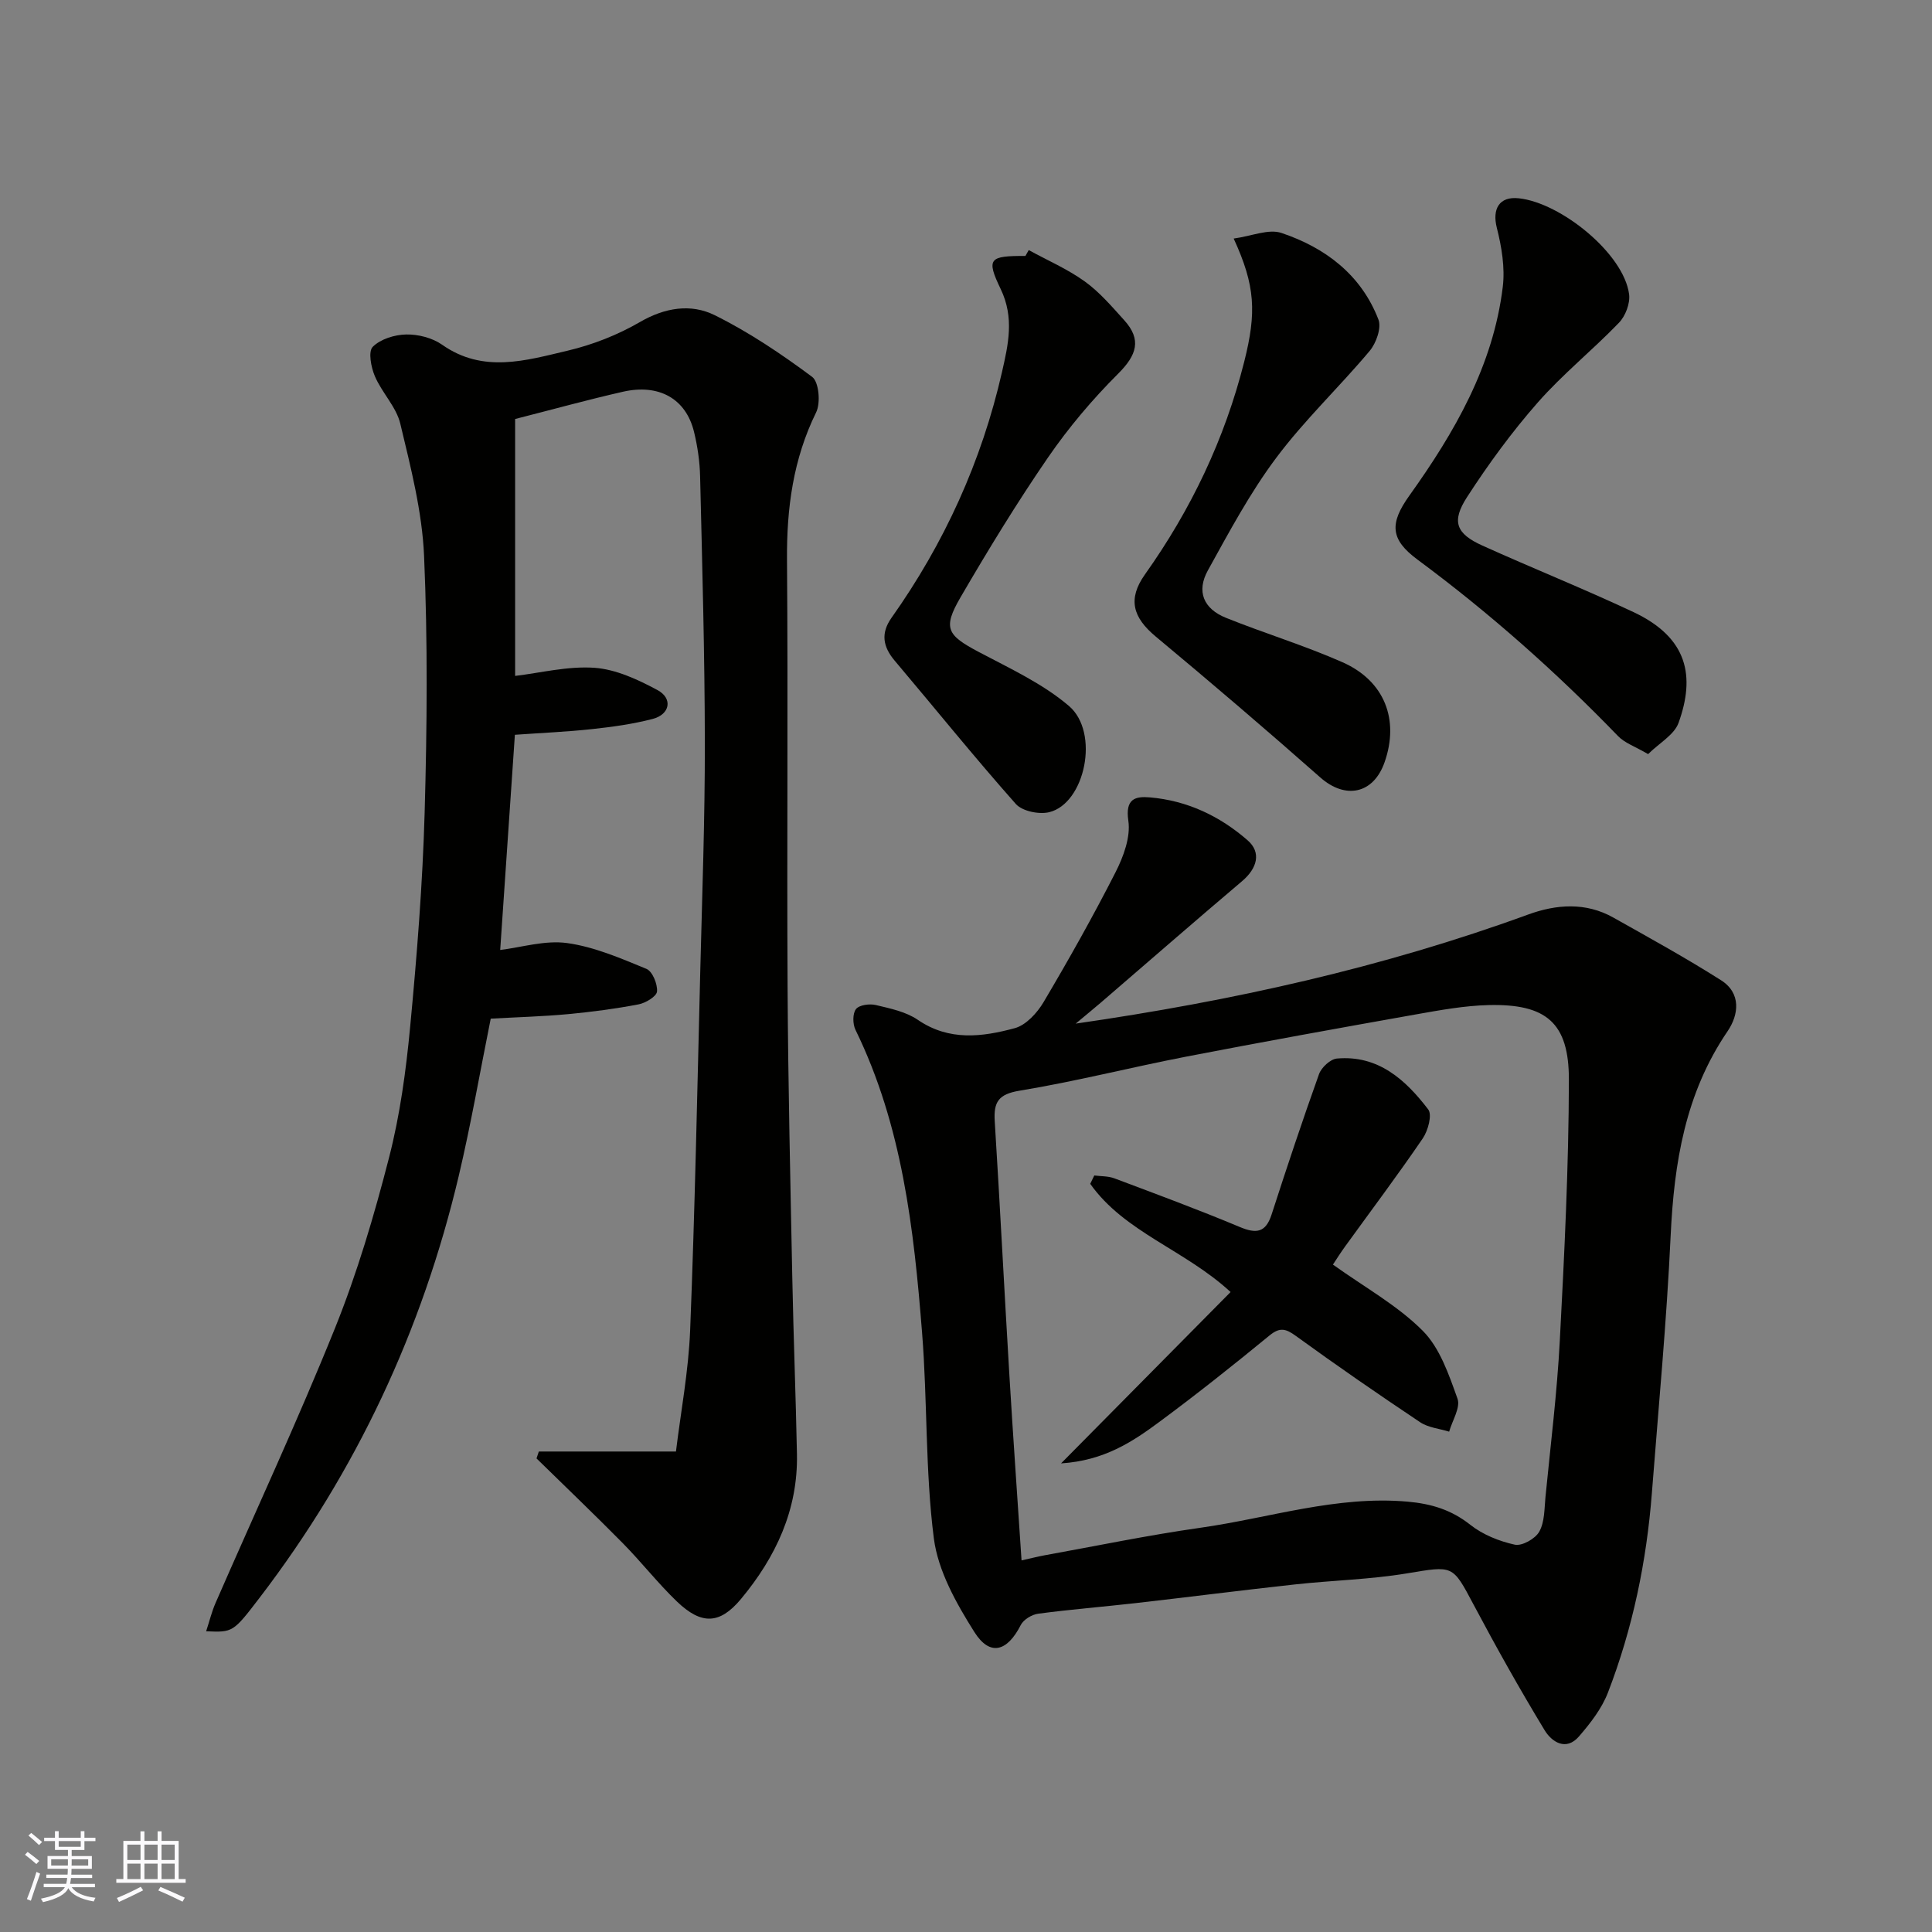
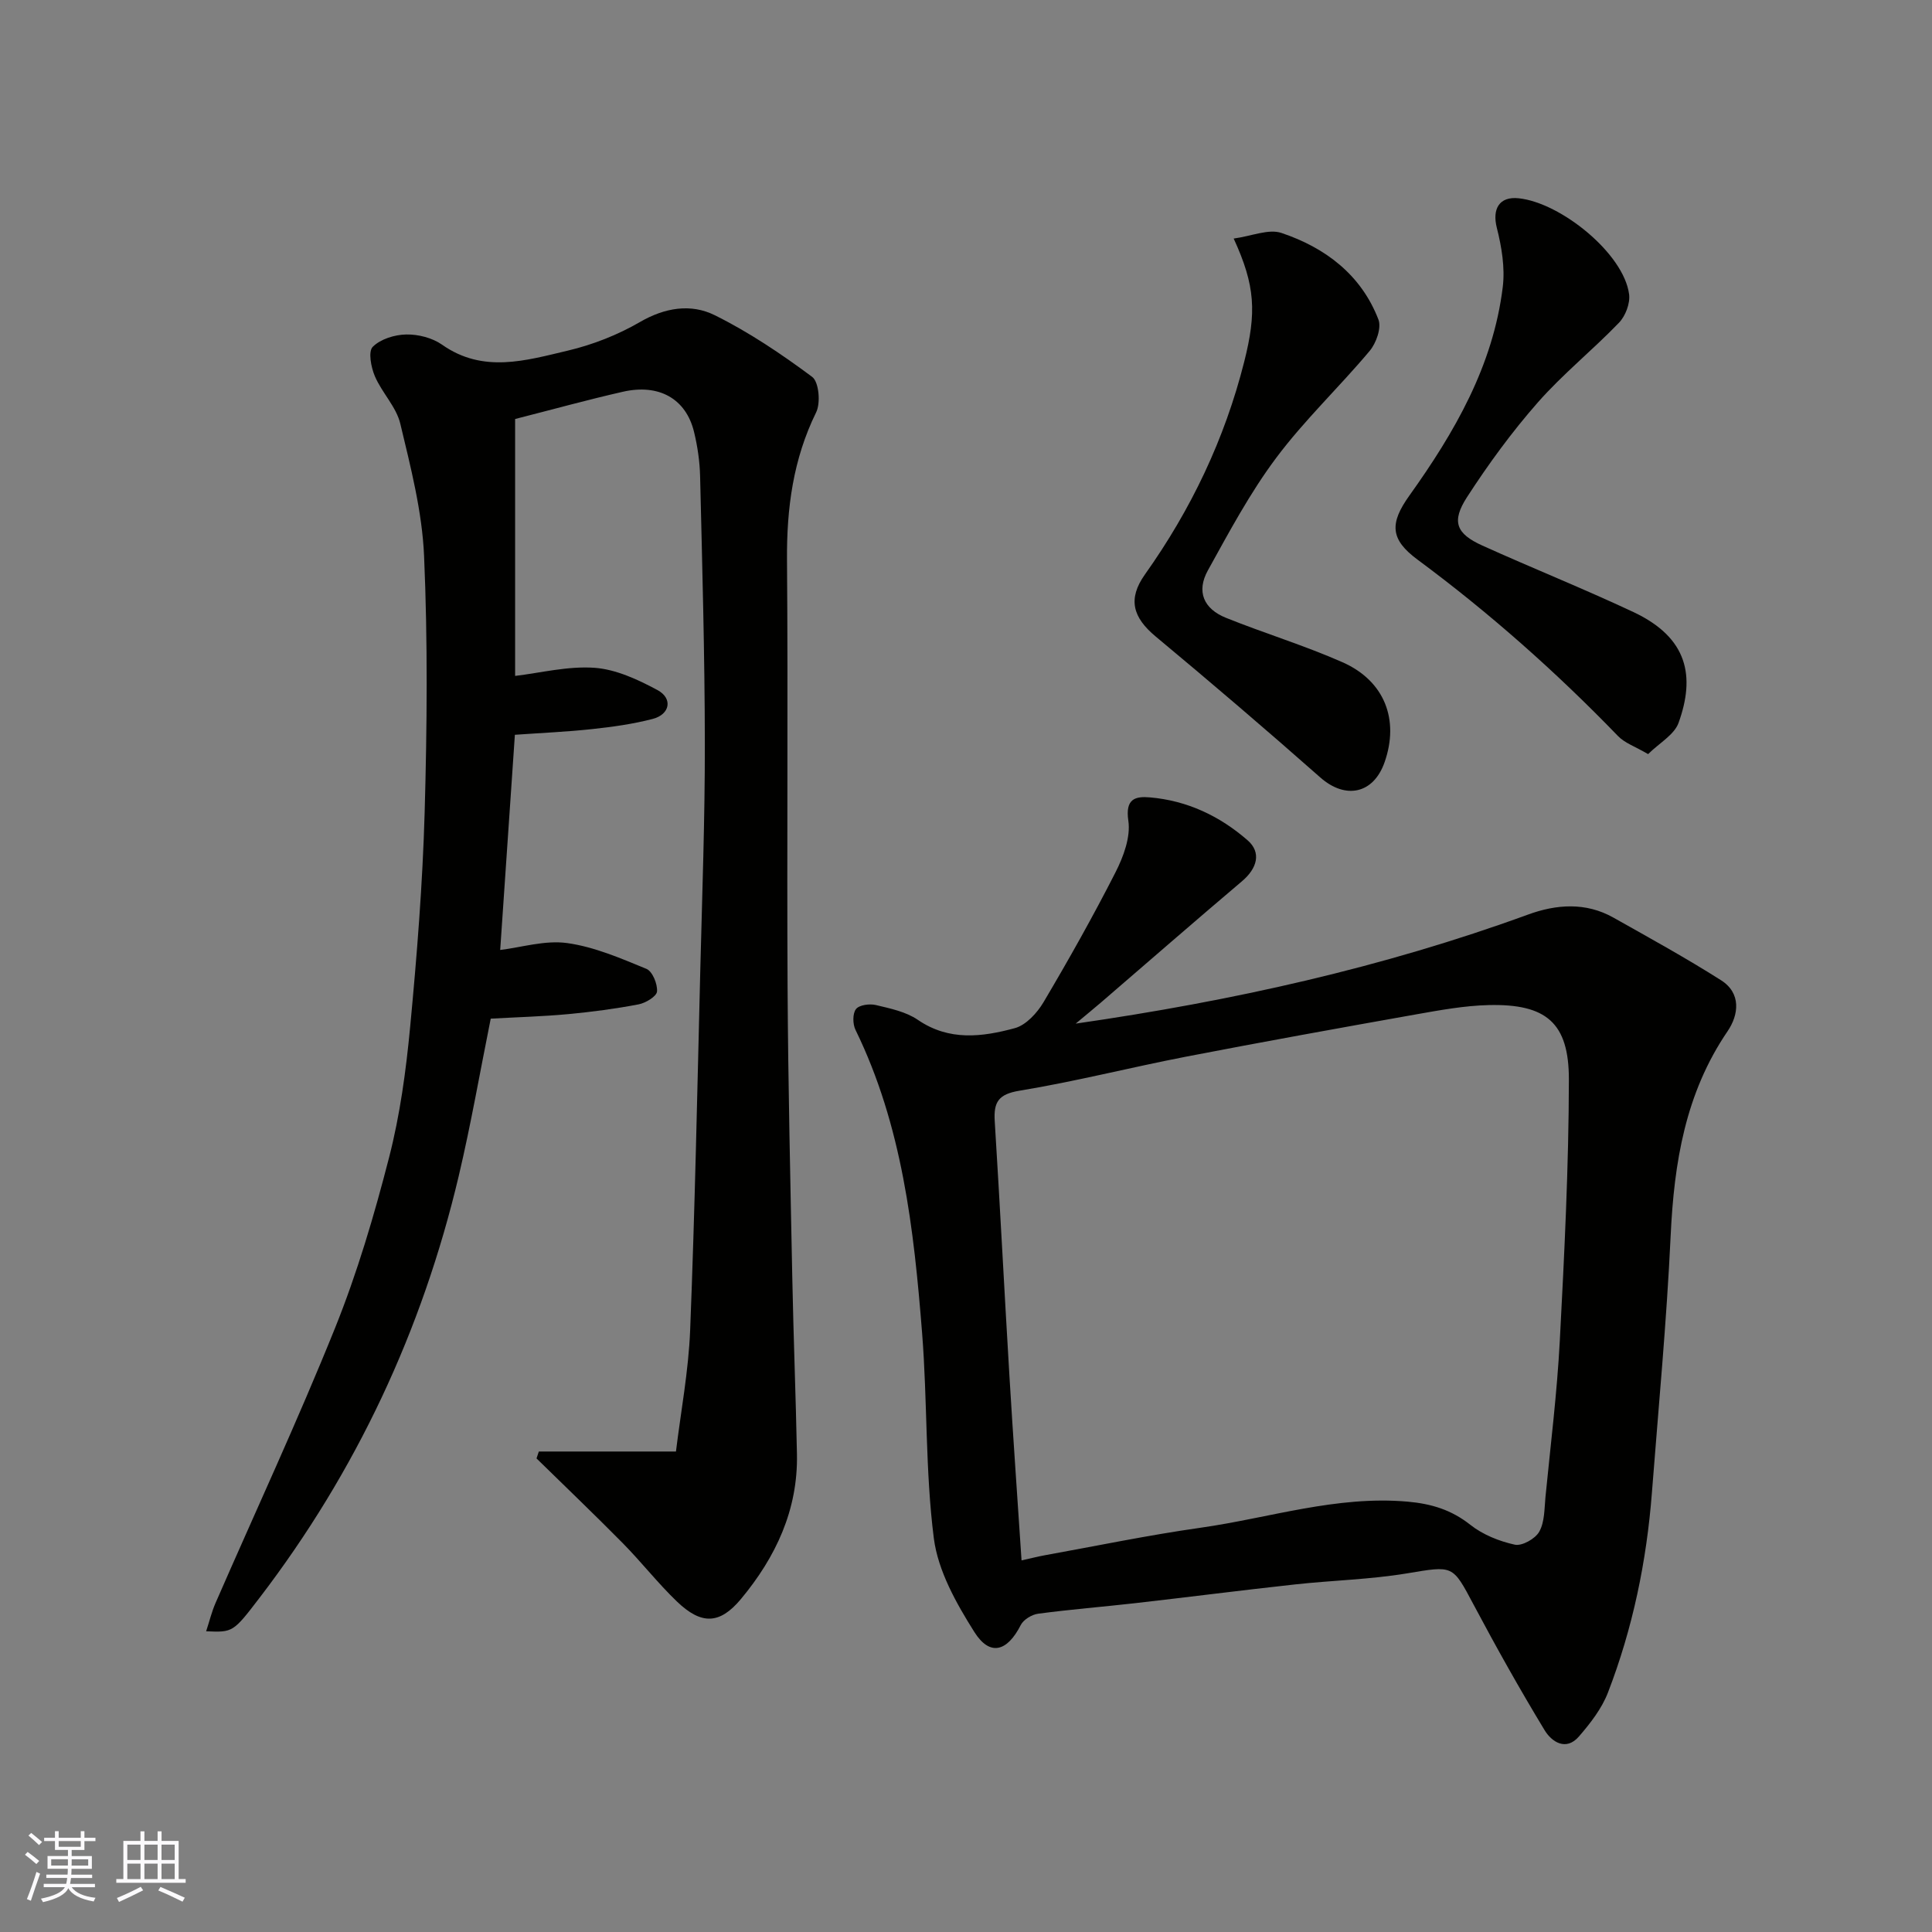
<svg xmlns="http://www.w3.org/2000/svg" enable-background="new 0 0 400 400" viewBox="0 0 400 400">
  <rect x="0" y="0" width="400" height="400" fill="#808080" stroke="none" />
  <g fill="#010100">
    <path d="m111.56 300.52h28.39c.99-8.14 2.6-16.62 2.94-25.16.98-24.86 1.48-49.73 2.1-74.61.39-15.6.96-31.2.94-46.8-.02-18.44-.54-36.87-.98-55.3-.07-3.09-.53-6.23-1.26-9.24-1.67-6.85-7.24-10.01-14.74-8.3-7.26 1.65-14.45 3.64-22.3 5.64v53.19c5.18-.61 10.88-2.07 16.44-1.68 4.45.32 8.99 2.44 13.03 4.61 3.23 1.74 2.6 5.05-1 5.98-4.09 1.06-8.32 1.65-12.53 2.1-5.24.57-10.52.79-15.99 1.18-1.01 14.72-2.01 29.44-3.04 44.55 4.39-.53 9.27-2.06 13.85-1.43 5.63.78 11.1 3.15 16.42 5.34 1.25.51 2.32 3.13 2.2 4.68-.08 1.02-2.35 2.39-3.81 2.67-4.8.92-9.67 1.56-14.55 2.02-5.25.49-10.53.63-16.07.94-2.21 10.97-4.09 21.84-6.62 32.56-7.57 31.99-21.22 61.17-41.22 87.32-5.51 7.2-5.52 7.19-11.08 6.96.69-2.1 1.15-4.03 1.93-5.82 8.27-18.97 17.02-37.76 24.75-56.95 4.6-11.43 8.12-23.36 11.19-35.31 2.27-8.82 3.51-17.99 4.37-27.08 1.4-14.76 2.58-29.58 3-44.39.5-17.69.65-35.43-.12-53.1-.4-9.19-2.77-18.35-4.92-27.36-.83-3.49-3.8-6.41-5.26-9.82-.8-1.86-1.42-5.13-.45-6.1 1.61-1.62 4.55-2.52 6.94-2.56 2.48-.05 5.4.7 7.41 2.11 8.51 6 17.38 3.27 26.05 1.23 5.16-1.22 10.33-3.25 14.91-5.91 5.18-3.01 10.57-3.86 15.48-1.43 7.11 3.52 13.81 8.03 20.19 12.78 1.4 1.04 1.78 5.39.83 7.33-4.78 9.72-6.12 19.88-6.04 30.58.23 29.5-.04 59 .12 88.5.11 20.1.58 40.2.98 60.3.24 12.1.72 24.2.96 36.31.23 11.54-4.38 21.33-11.57 29.98-4.41 5.3-8.2 5.43-13.31.52-3.92-3.77-7.3-8.11-11.13-12-5.88-5.96-11.93-11.74-17.91-17.6.15-.49.32-.96.48-1.43z" />
    <path d="m222.71 211.93c32.51-4.7 63.56-11.6 93.66-22.58 5.83-2.13 11.92-2.6 17.65.62 7.5 4.22 15.06 8.38 22.32 12.99 4.18 2.66 3.67 7.12 1.34 10.54-8.76 12.85-11.08 27.23-11.79 42.36-.83 17.75-2.51 35.46-3.88 53.18-1.1 14.22-3.97 28.1-9.11 41.41-1.28 3.31-3.63 6.33-5.99 9.06-2.69 3.12-5.66 1.11-7.11-1.28-5.16-8.51-10.03-17.2-14.7-25.99-4.42-8.33-4.19-8.08-13.86-6.48-7.6 1.26-15.37 1.43-23.05 2.27-11.07 1.21-22.12 2.63-33.18 3.89-6.68.76-13.4 1.29-20.06 2.18-1.31.17-3.04 1.21-3.61 2.34-2.8 5.51-6.38 6.56-9.61 1.45-3.74-5.93-7.52-12.65-8.39-19.4-1.79-14.05-1.31-28.37-2.43-42.52-1.7-21.51-4.11-42.94-13.79-62.75-.59-1.2-.62-3.39.11-4.31.68-.86 2.84-1.14 4.14-.82 2.98.71 6.21 1.38 8.66 3.06 6.49 4.44 13.34 3.54 20.07 1.72 2.33-.63 4.63-3.15 5.96-5.39 5.22-8.82 10.25-17.76 14.9-26.89 1.64-3.23 3.15-7.29 2.65-10.67-.67-4.56 1.44-5.09 4.47-4.83 7.7.66 14.47 3.86 20.24 8.9 2.86 2.5 2 5.78-1.19 8.47-9.79 8.29-19.46 16.72-29.18 25.09-1.47 1.26-2.97 2.48-5.24 4.38zm-11.21 111.13c2.26-.5 3.5-.82 4.76-1.05 10.74-1.94 21.45-4.17 32.25-5.7 14.27-2.02 28.19-6.71 42.93-5.41 4.93.44 9.05 1.69 12.98 4.8 2.58 2.04 5.97 3.4 9.21 4.11 1.49.32 4.25-1.23 5.06-2.7 1.12-2 1.05-4.72 1.28-7.15 1.06-10.78 2.4-21.56 2.97-32.37.95-18.01 1.85-36.04 1.88-54.06.02-11.8-4.7-15.72-16.6-15.44-5.03.12-10.08 1.05-15.06 1.93-15.88 2.82-31.76 5.69-47.6 8.75-11.51 2.23-22.89 5.14-34.44 7.04-4.42.72-5.42 2.36-5.17 6.33 1.1 17.62 1.99 35.25 3.05 52.87.76 12.61 1.65 25.21 2.5 38.05z" />
    <path d="m341.22 156.13c-2.71-1.59-4.83-2.29-6.21-3.72-12.86-13.31-26.64-25.52-41.52-36.54-5.66-4.19-5.84-7.47-1.69-13.27 9.36-13.1 17.34-26.87 19.33-43.18.49-3.99-.23-8.31-1.23-12.26-.98-3.88.48-6.54 4.53-6.11 8.73.92 21.77 11.46 22.86 19.89.24 1.88-.76 4.5-2.11 5.89-5.44 5.65-11.63 10.62-16.8 16.5-5.37 6.11-10.22 12.75-14.64 19.58-3.29 5.08-2.26 7.59 3.16 10.04 10.38 4.69 20.97 8.93 31.28 13.77 11.36 5.34 12.8 13.37 9.34 22.96-.9 2.46-3.97 4.15-6.3 6.45z" />
    <path d="m255.42 49.39c3.75-.51 7.23-2.06 9.89-1.16 9.09 3.05 16.51 8.66 20.08 17.93.66 1.72-.46 4.88-1.82 6.5-6.3 7.51-13.5 14.31-19.35 22.14-5.42 7.24-9.74 15.34-14.14 23.29-2.41 4.35-.92 7.95 3.76 9.83 7.98 3.21 16.26 5.72 24.11 9.19 8.73 3.86 11.8 11.91 8.71 20.71-2.31 6.58-8.11 7.73-13.3 3.15-11.21-9.9-22.59-19.62-34.09-29.19-4.74-3.95-5.84-7.75-2.22-12.85 9.55-13.44 16.51-28.03 20.55-44.03 2.58-10.22 2.31-15.75-2.18-25.51z" />
-     <path d="m212.99 51.78c3.89 2.13 8.03 3.92 11.6 6.49 3.07 2.21 5.61 5.2 8.17 8.03 3.65 4.03 2.6 7.22-1.27 11.08-5.31 5.3-10.24 11.13-14.49 17.31-6.45 9.38-12.4 19.13-18.13 28.97-3.73 6.41-2.79 7.84 3.73 11.3 6.43 3.41 13.26 6.55 18.71 11.2 6.44 5.49 3.33 20.21-4.1 22-2.1.5-5.56-.21-6.89-1.7-8.59-9.69-16.72-19.78-25.08-29.67-2.45-2.9-2.92-5.68-.67-8.87 10.95-15.46 18.66-32.4 22.88-50.88 1.3-5.71 2.59-11.25-.27-17.2-3.06-6.36-2.34-6.87 5.12-6.85.24-.4.46-.8.69-1.21z" />
-     <path d="m275.97 261.82c6.64 4.75 13.37 8.46 18.58 13.69 3.57 3.57 5.43 9.11 7.21 14.07.66 1.83-1.08 4.53-1.73 6.83-2.02-.63-4.32-.83-6-1.95-8.68-5.8-17.28-11.73-25.72-17.86-2.11-1.53-3.32-1.87-5.49-.09-7.46 6.12-15.03 12.14-22.79 17.88-5.58 4.13-11.41 8.01-20.35 8.59 12.28-12.42 23.62-23.88 35.1-35.48-9.51-8.77-21.95-12.36-29.06-22.4.28-.58.56-1.15.84-1.73 1.4.18 2.89.11 4.18.6 8.68 3.26 17.38 6.48 25.93 10.06 3.46 1.45 5.39 1.18 6.61-2.61 3.14-9.72 6.37-19.42 9.81-29.04.5-1.38 2.35-3.1 3.7-3.22 8.55-.76 14.21 4.39 18.91 10.54.85 1.11-.04 4.39-1.13 5.99-5.15 7.55-10.65 14.87-16.01 22.28-.95 1.29-1.8 2.66-2.59 3.85z" />
  </g>
  <path d="m5.17 384 .55-.58c.85.61 1.65 1.24 2.4 1.87l-.59.64c-.83-.73-1.62-1.37-2.36-1.93m1.22 9.53-.82-.34c.71-1.76 1.37-3.64 1.98-5.63.24.13.5.25.76.36-.6 1.67-1.24 3.54-1.92 5.61m-.5-13.5.57-.54c.56.44 1.31 1.06 2.26 1.87l-.64.64c-.68-.66-1.41-1.32-2.19-1.97m3.25.46h2.24v-1.36h.77v1.36h4.57v-1.36h.76v1.36h2.28v.69h-2.28v1.84h-2.64v1.26h4.18v2.64h-4.21c0 .45-.02.86-.05 1.21h4.32v.69h-4.38c-.04.34-.1.75-.19 1.22h5.15v.69h-4.82c.87 1.19 2.51 1.92 4.93 2.19-.17.31-.3.57-.37.76-2.77-.49-4.52-1.41-5.26-2.76-.56 1.26-2.3 2.23-5.24 2.9-.12-.24-.26-.48-.43-.72 2.73-.55 4.38-1.34 4.96-2.38h-4.38v-.69h4.65c.1-.38.17-.79.21-1.22h-4.32v-.69h4.4c.03-.34.05-.75.05-1.21h-4.2v-2.64h4.23v-1.26h-2.69v-1.84h-2.24zm1.46 4.46v1.29h3.45c.01-.4.02-.57.01-.53v-.32-.45h-3.46zm1.55-2.59h4.57v-1.19h-4.57zm6.11 2.59h-3.42v.77c-.01.19-.01.37-.02.53h3.44z" fill="#fbfafc" />
  <path d="m32.63 379.16h.82v1.98h3.54v7.89h1.45v.78h-14.36v-.78h1.46v-7.89h3.54v-1.98h.82v1.98h2.73zm-3.49 11.48.5.73c-1.61.82-3.28 1.63-5 2.41-.13-.27-.28-.55-.44-.82 1.75-.72 3.4-1.49 4.94-2.32m-2.78-5.55h2.73v-3.18h-2.73zm0 3.95h2.73v-3.2h-2.73zm3.54-3.95h2.73v-3.18h-2.73zm0 3.95h2.73v-3.2h-2.73zm7.89 4.68c-1.84-.92-3.51-1.7-5.02-2.32l.45-.73c1.89.8 3.57 1.55 5.04 2.23zm-1.62-11.81h-2.73v3.18h2.73zm-2.73 7.13h2.73v-3.2h-2.73z" fill="#fbfafc" />
</svg>